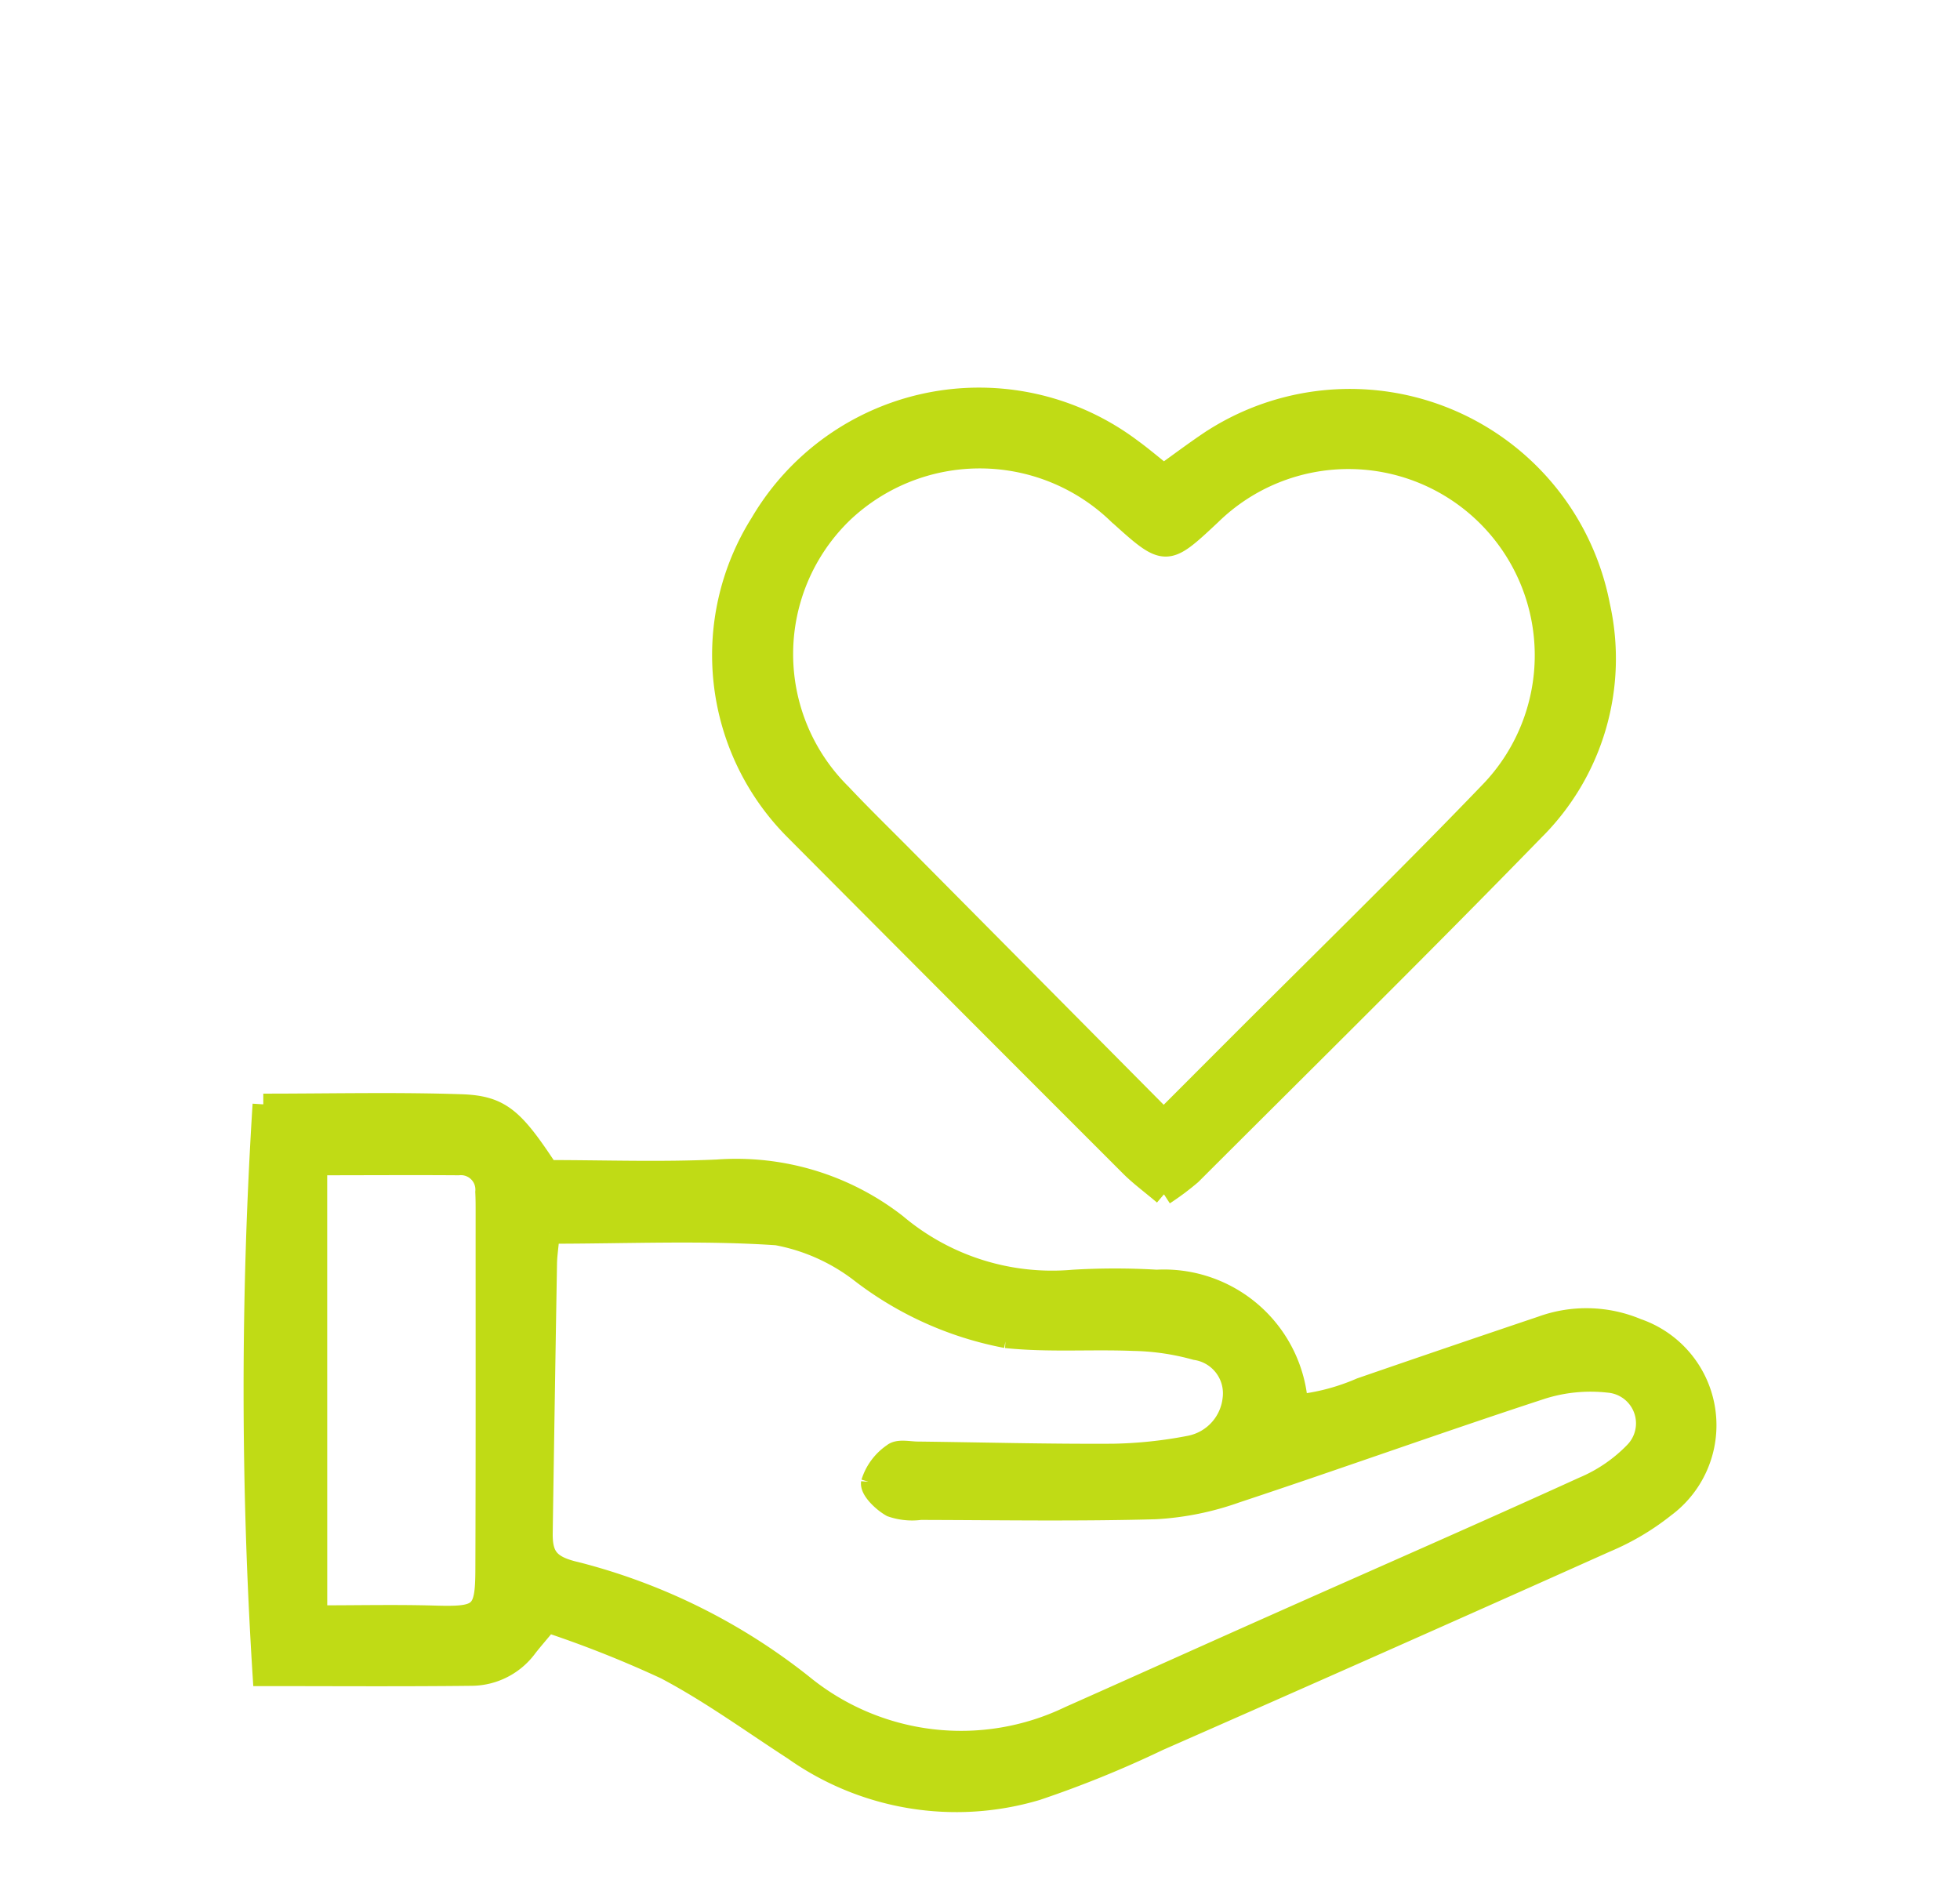
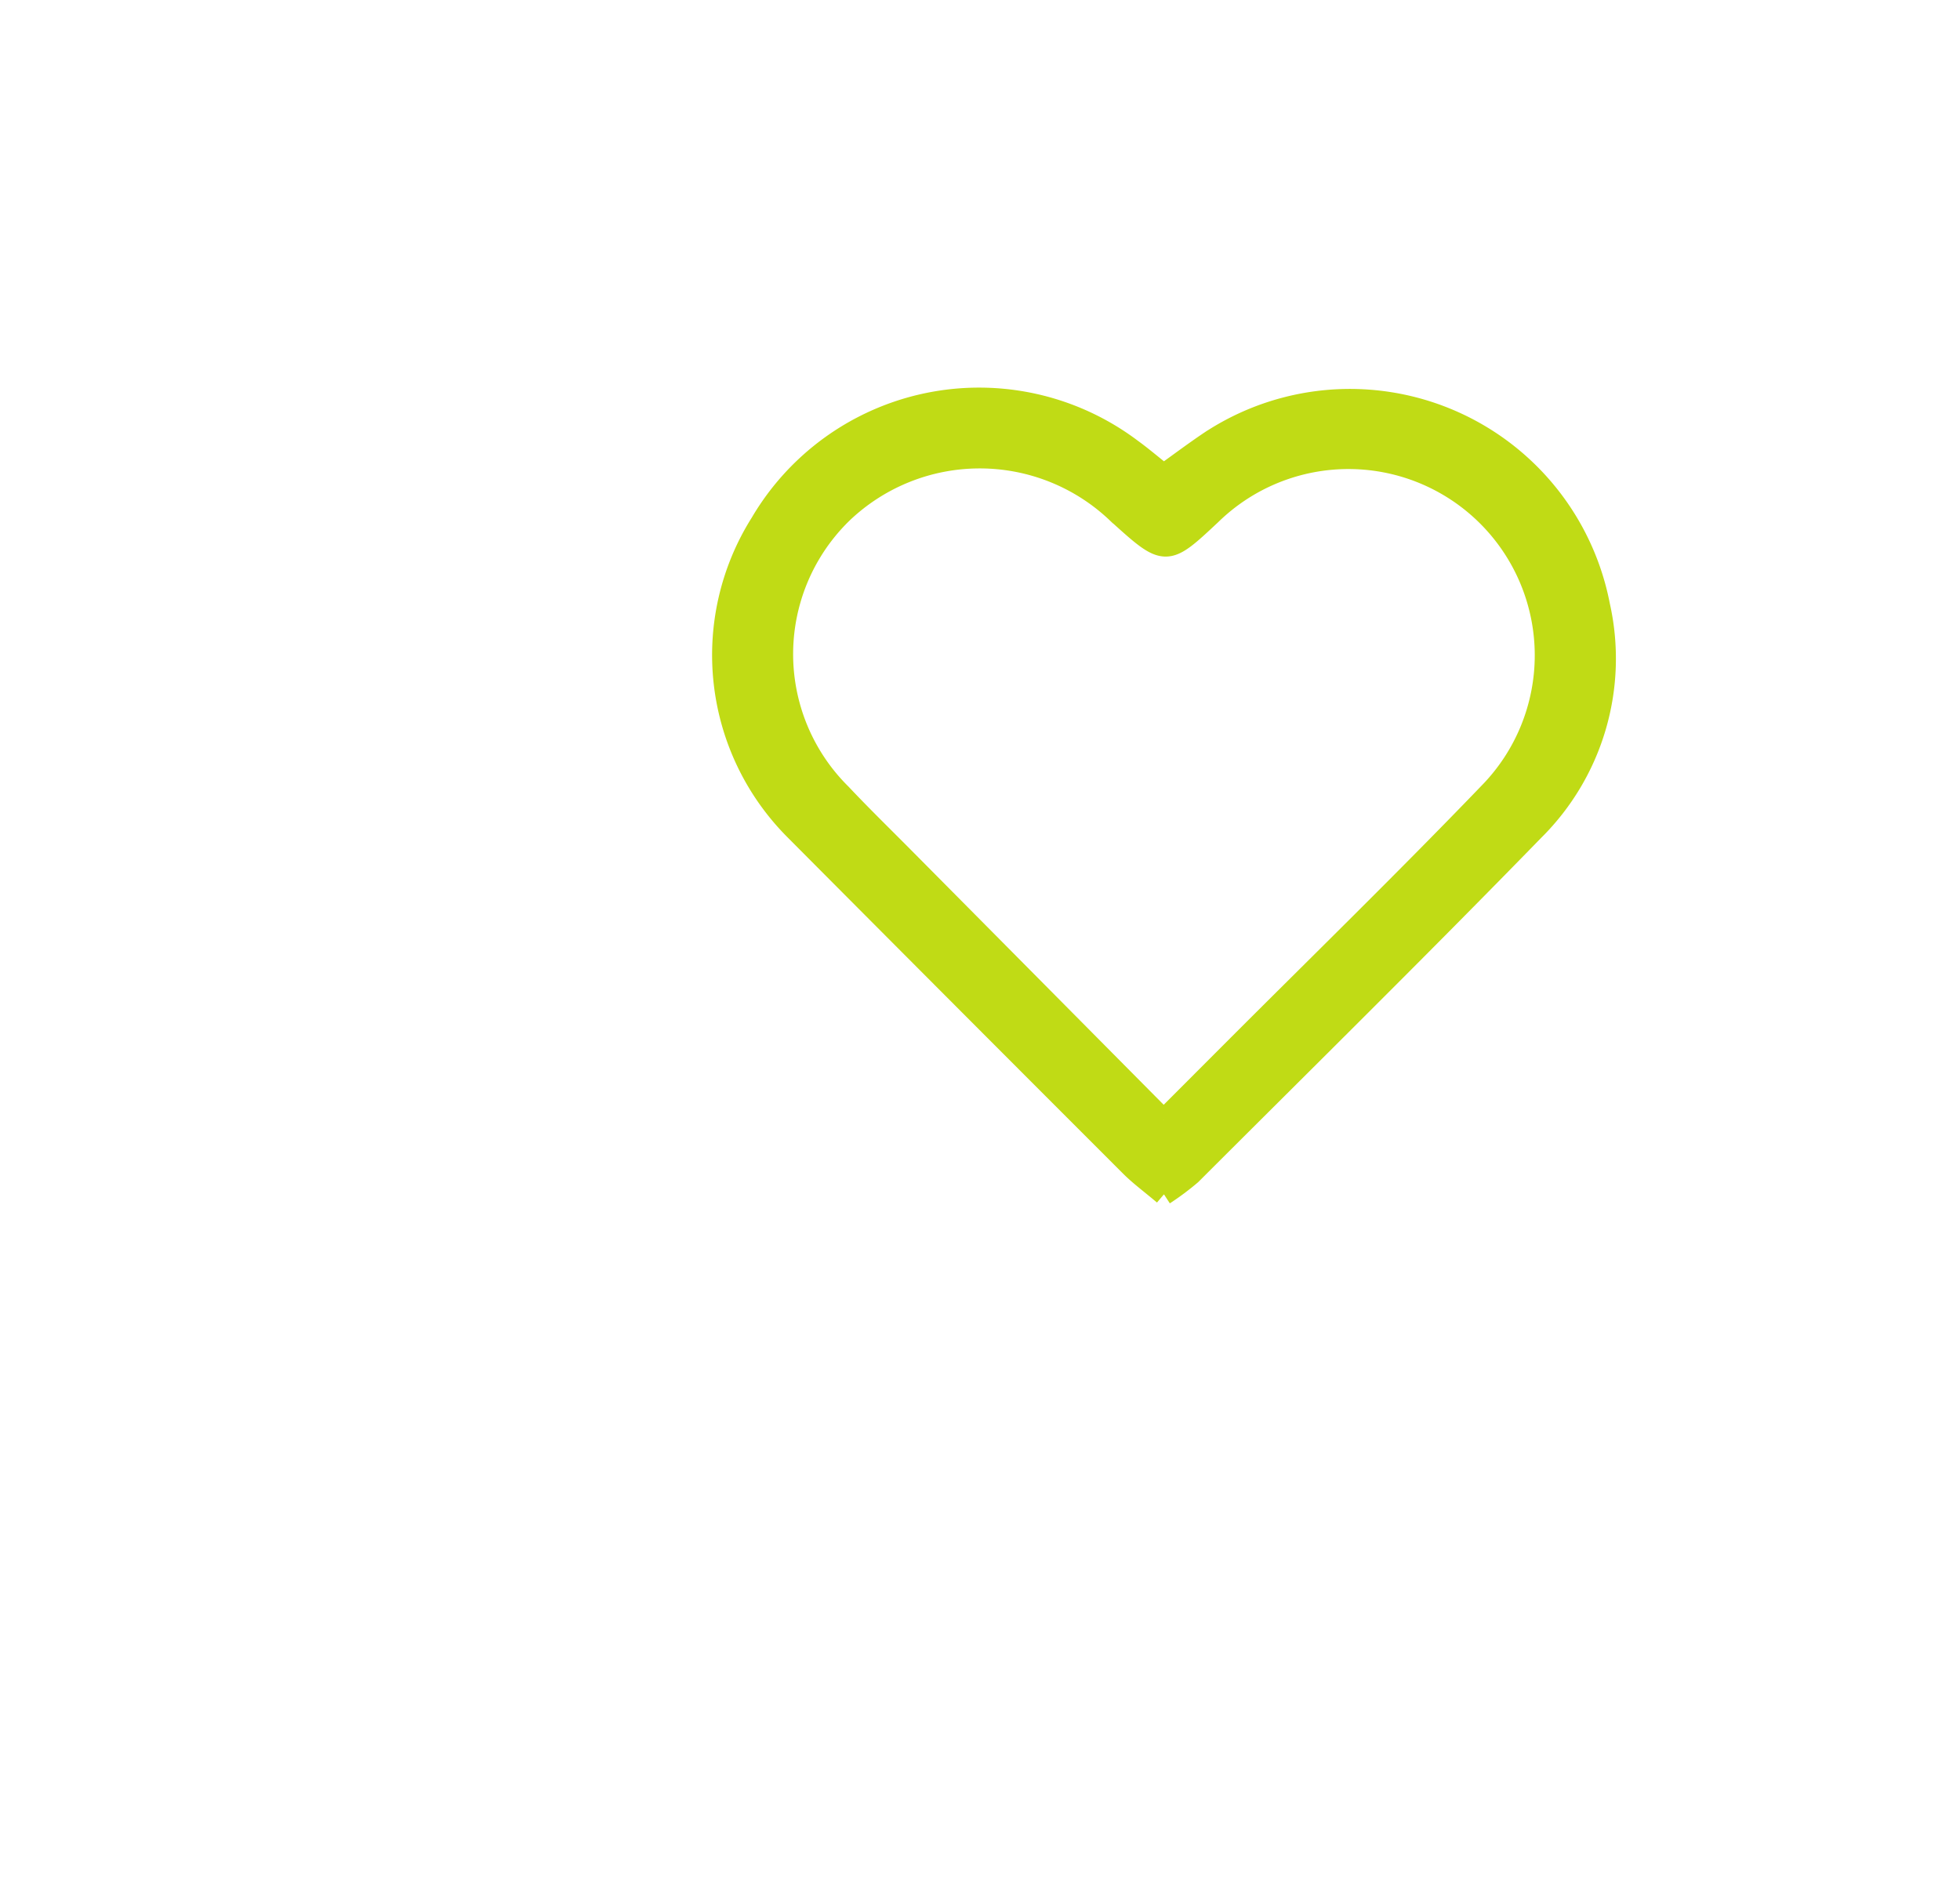
<svg xmlns="http://www.w3.org/2000/svg" width="34.347" height="33.265" viewBox="0 0 34.347 44.265">
  <g id="hand-heart" transform="translate(0.25 9.283)">
    <g id="Group_85" data-name="Group 85" transform="translate(0 0)">
-       <path id="Path_126" data-name="Path 126" d="M.211,72c1.576,0,3.1-.037,4.614.014.921.031,1.222.319,2.022,1.535,1.3,0,2.628.048,3.955-.013A6.068,6.068,0,0,1,14.969,74.8,5.637,5.637,0,0,0,19.1,76.106a16.371,16.371,0,0,1,1.942,0,3.117,3.117,0,0,1,3.281,2.91,5.029,5.029,0,0,0,1.482-.391q2.1-.725,4.212-1.436a3.046,3.046,0,0,1,2.23.054,2.368,2.368,0,0,1,.637,4.146,5.8,5.8,0,0,1-1.367.809q-5.208,2.333-10.432,4.629a25.151,25.151,0,0,1-2.845,1.156,6.558,6.558,0,0,1-5.66-.936c-.988-.64-1.946-1.338-2.983-1.885a25.906,25.906,0,0,0-2.76-1.095c-.2.244-.345.408-.479.579a1.609,1.609,0,0,1-1.274.663c-1.633.019-3.265.007-4.872.007A105.54,105.54,0,0,1,.211,72m6.663,3c-.031.336-.061.523-.064.712q-.053,3.14-.1,6.281c-.008.55.155.781.8.927a14.1,14.1,0,0,1,5.272,2.619,5.841,5.841,0,0,0,6.232.743c1.633-.726,3.261-1.461,4.894-2.187,2.362-1.052,4.732-2.087,7.085-3.159A3.63,3.63,0,0,0,32.2,80.11a.968.968,0,0,0-.618-1.636,3.78,3.78,0,0,0-1.563.153c-2.384.78-4.745,1.629-7.126,2.418a6.669,6.669,0,0,1-1.876.38c-1.826.051-3.655.02-5.483.016a1.466,1.466,0,0,1-.672-.067c-.205-.115-.487-.387-.463-.549a1.268,1.268,0,0,1,.5-.674c.119-.1.366-.041.555-.038,1.522.018,3.044.06,4.566.051a10.262,10.262,0,0,0,1.81-.192,1.26,1.26,0,0,0,1-1.1,1.037,1.037,0,0,0-.875-1.159A5.792,5.792,0,0,0,20.5,77.5c-.988-.04-1.986.037-2.966-.066a7.978,7.978,0,0,1-3.4-1.53,4.57,4.57,0,0,0-1.945-.867C10.457,74.919,8.708,75,6.874,75M1.452,83.933c1,0,1.87-.02,2.742.005,1.089.032,1.209-.046,1.212-1.092.01-2.782.005-5.563.006-8.345,0-.153,0-.3-.008-.457a.587.587,0,0,0-.643-.64c-1.091-.008-2.182,0-3.31,0Z" transform="translate(0 -55.53)" fill="#c0db15" stroke="#c0db15" stroke-width="0.5" />
      <path id="Path_127" data-name="Path 127" d="M58.086,18.569c-.311-.263-.556-.442-.768-.653Q53.4,14,49.49,10.07a5.765,5.765,0,0,1-.8-7.154,5.9,5.9,0,0,1,8.629-1.728c.245.177.476.375.76.6.364-.26.722-.53,1.095-.78A5.922,5.922,0,0,1,68.239,4.84,5.634,5.634,0,0,1,66.7,10.085c-2.628,2.7-5.316,5.349-7.983,8.014a6.07,6.07,0,0,1-.629.47m-.008-1.734,1.548-1.55c2.017-2.021,4.064-4.014,6.044-6.072a4.594,4.594,0,0,0-6.493-6.5c-1.05.984-1.05.984-2.181-.04a4.648,4.648,0,0,0-6.412,0,4.593,4.593,0,0,0-.028,6.568c.471.5.961.977,1.444,1.464l6.079,6.13" transform="translate(-36.874 0)" fill="#c0db15" stroke="#c0db15" stroke-width="0.5" />
    </g>
  </g>
</svg>